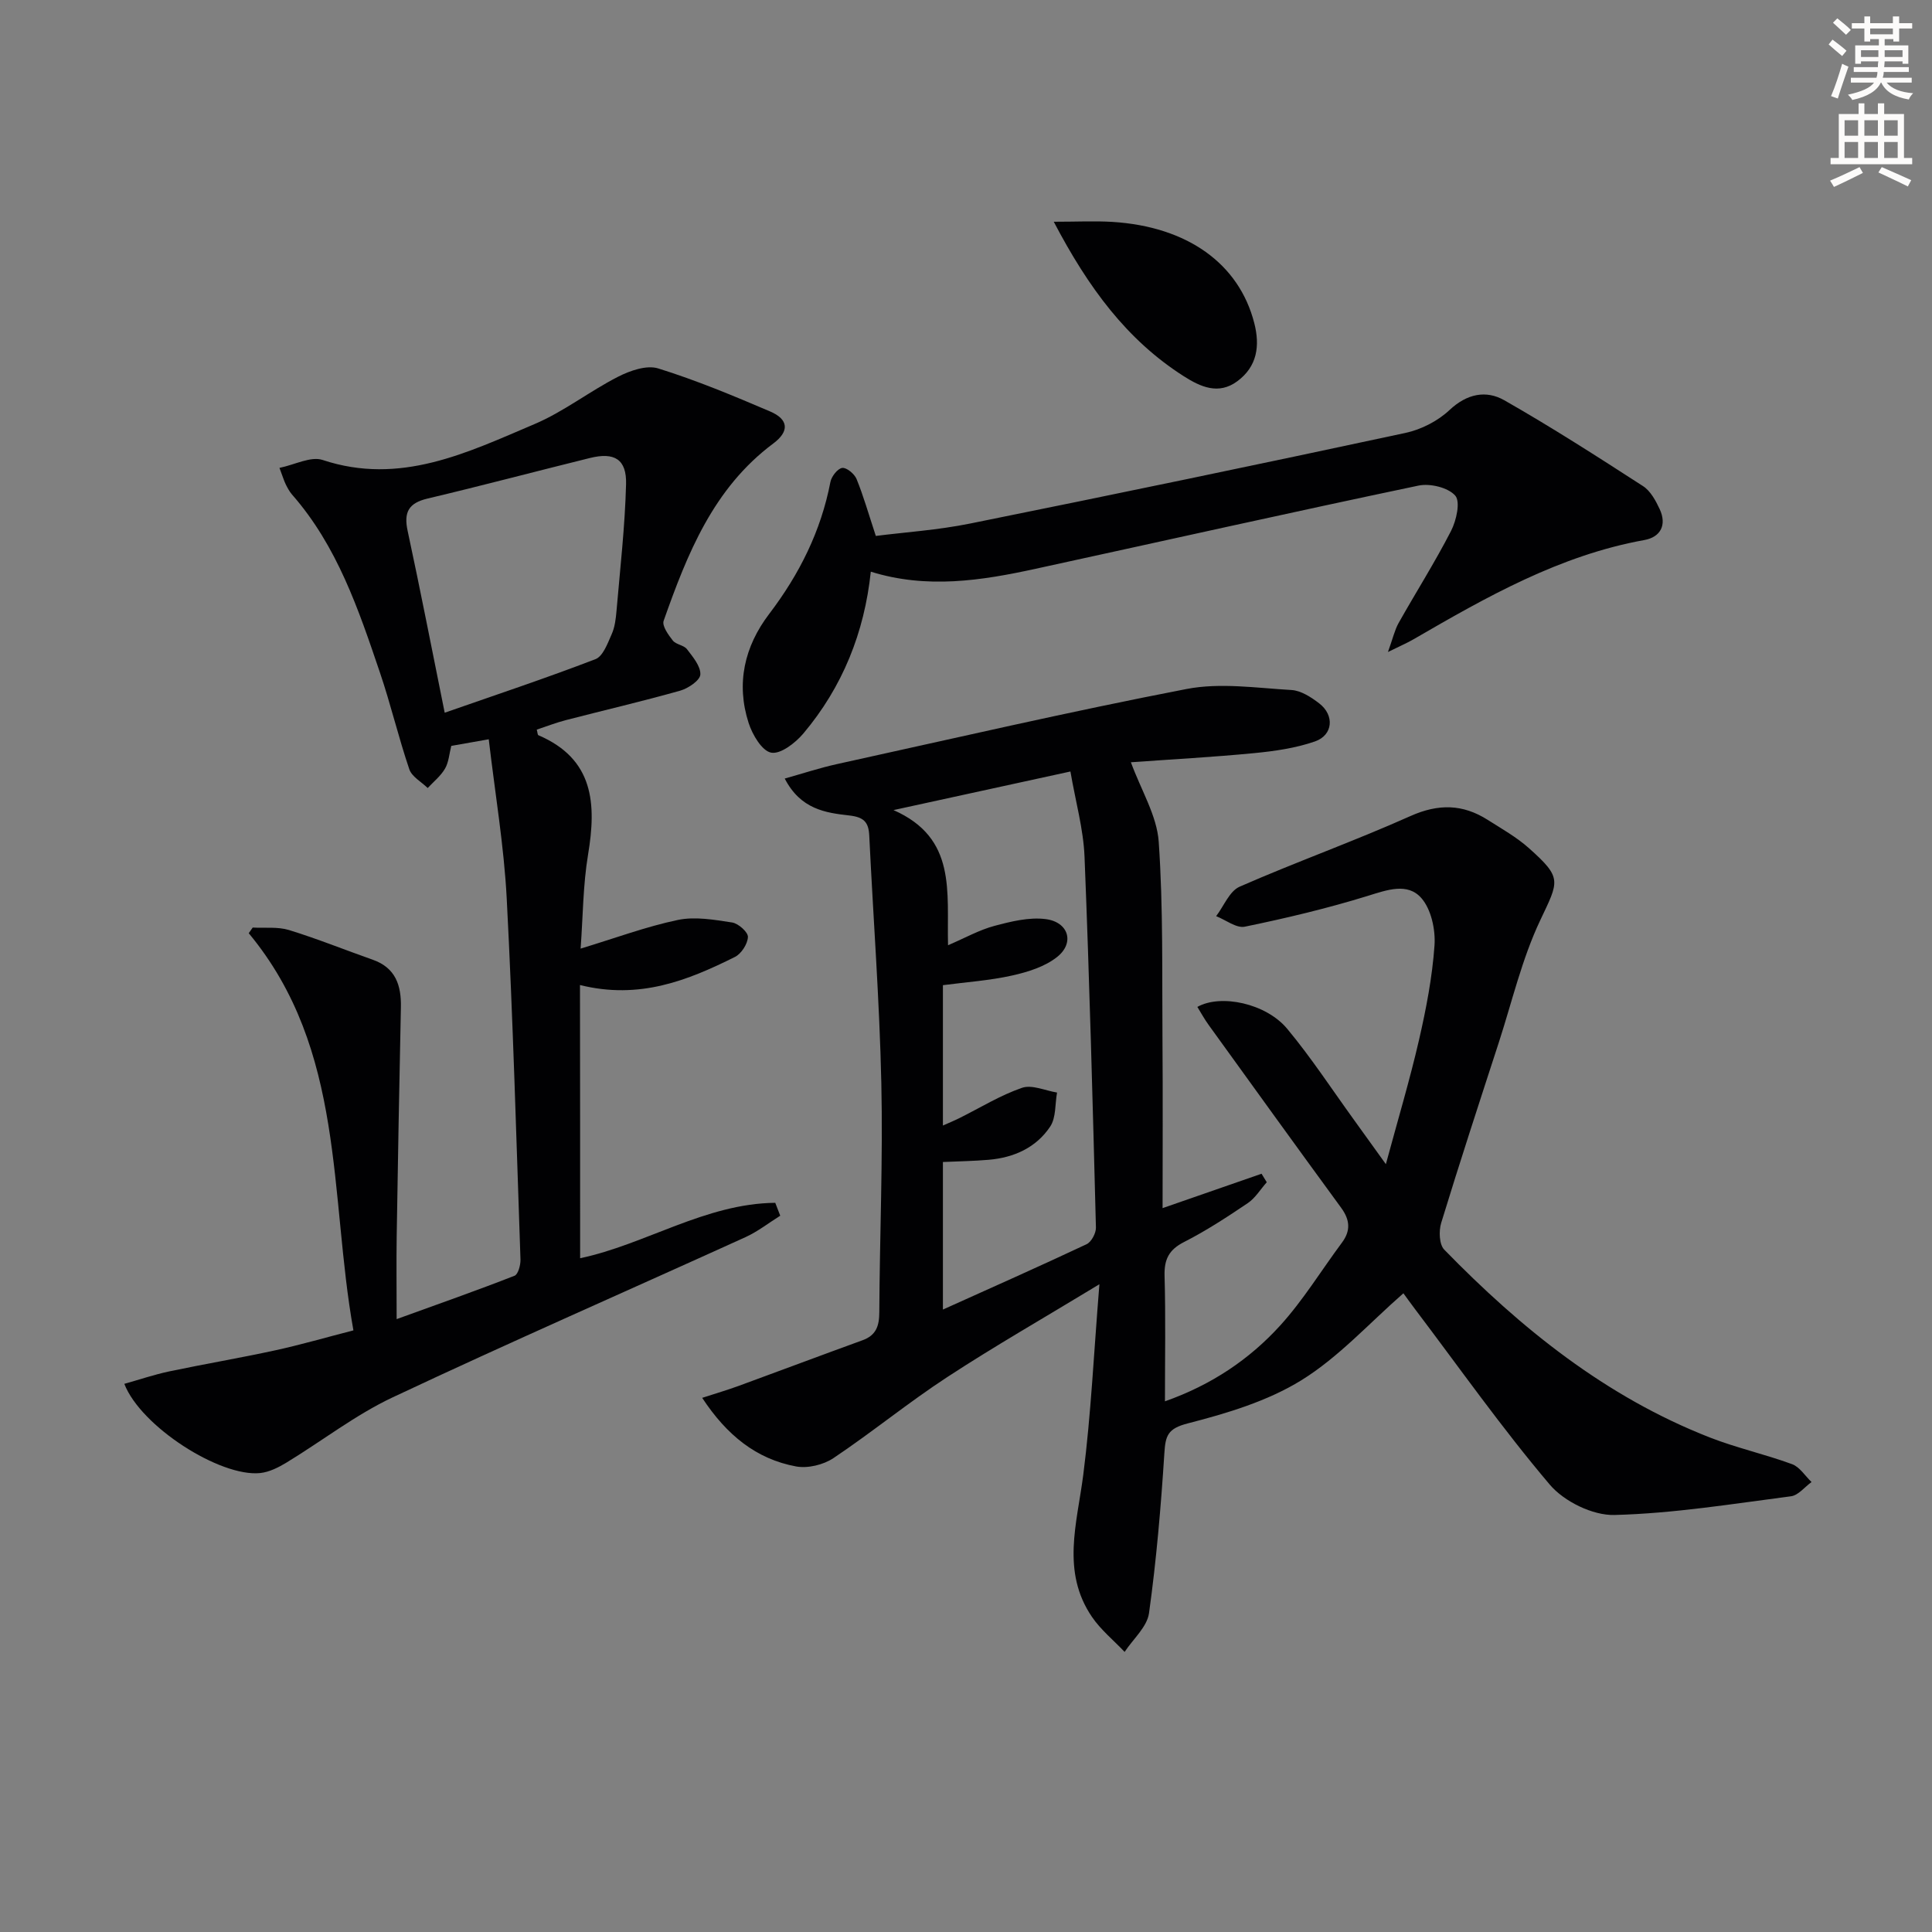
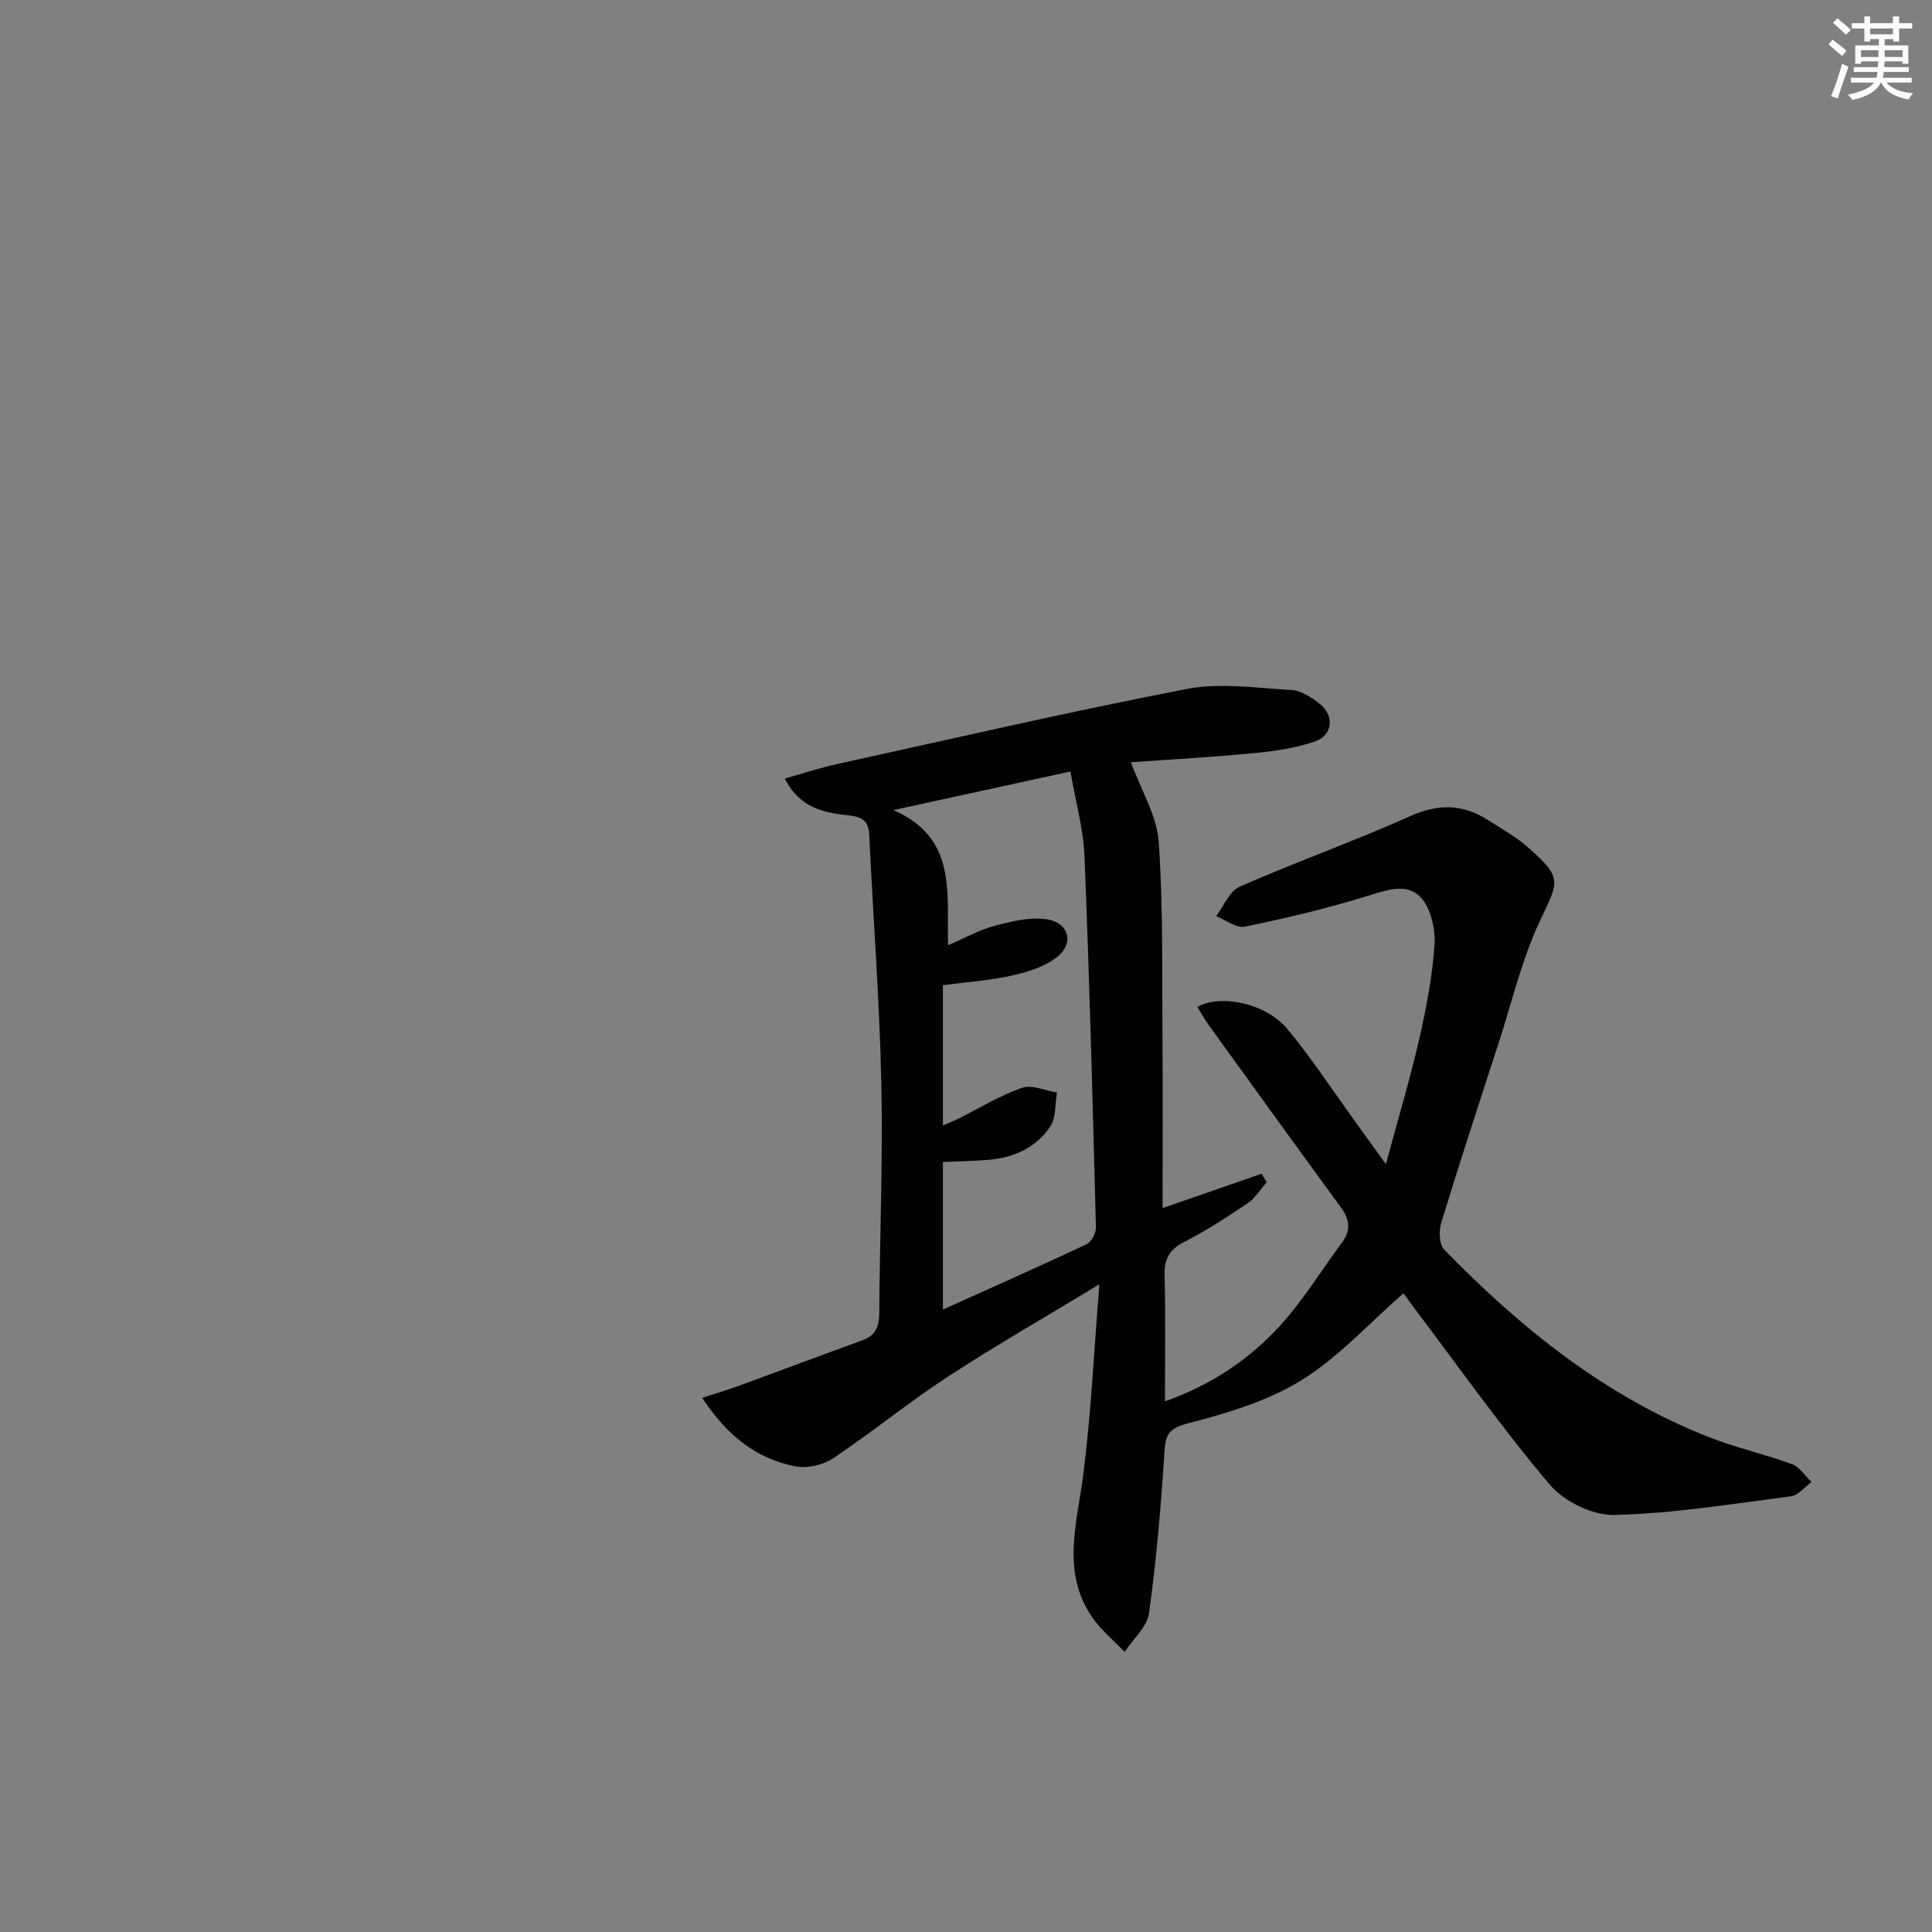
<svg xmlns="http://www.w3.org/2000/svg" enable-background="new 0 0 400 400" viewBox="0 0 400 400">
  <rect x="0" y="0" width="400" height="400" fill="#808080" stroke="none" />
  <path d="m378.6 9.2.8-1c.9.7 1.9 1.4 2.9 2.3l-.9 1.1c-1.1-.9-2-1.7-2.8-2.4zm.5 10.7c.9-2.1 1.6-4.3 2.3-6.7.4.2.8.4 1.3.6-.7 2.1-1.5 4.3-2.2 6.6zm.4-15.2.9-.9c1 .8 2 1.6 2.8 2.4l-1 1c-1-.9-1.9-1.8-2.7-2.5zm12.5-1.3h1.2v1.4h2.7v1.1h-2.7v2.7h-1.2v-.5h-1.8v1.3h4.9v3.8h-1.2v-.5h-3.7c0 .4-.1.9-.1 1.2h5.1v1h-5.2c0 .5-.1.9-.2 1.2h6v1h-5.2c1.1 1.3 2.9 2 5.5 2.2-.4.4-.7.8-.9 1.3-2.9-.5-4.8-1.6-5.7-3.5h-.1c-.8 1.7-2.7 2.9-5.9 3.6-.2-.4-.6-.8-.9-1.1 2.8-.6 4.6-1.4 5.4-2.5h-4.8v-1h5.3c.1-.3.2-.7.2-1.2h-4.9v-1h5c0-.4 0-.8.1-1.2h-3.6v.5h-1.2v-3.8h4.9v-1.3h-1.8v.5h-1.2v-2.7h-2.6v-1.1h2.6v-1.4h1.2v1.4h4.7v-1.4zm-6.7 8.4h3.6c0-.4 0-.9 0-1.4h-3.6zm1.9-4.7h4.7v-1.2h-4.7zm6.7 3.3h-3.7v1.4h3.7z" fill="#fcfbfa" />
-   <path d="m384.7 21.4h1.3v2.2h2.8v-2.2h1.3v2.2h4.1v9.1h1.7v1.3h-16.9v-1.3h1.7v-9.1h4.1v-2.2zm.3 13.2.7 1.2c-1.8.9-3.8 1.9-6 2.9-.2-.4-.5-.8-.8-1.3 2.4-1 4.4-2 6.1-2.8zm-3.1-6.5h2.8v-3.2h-2.8zm0 4.6h2.8v-3.3h-2.8zm4.1-4.6h2.8v-3.2h-2.8zm0 4.6h2.8v-3.3h-2.8zm3.6 1.9c2.1.9 4.1 1.8 6.1 2.7l-.7 1.3c-2.2-1.1-4.2-2-6.1-2.9zm3.3-9.7h-2.8v3.2h2.8zm-2.8 7.8h2.8v-3.3h-2.8z" fill="#fcfbfa" />
  <g fill="#010103">
    <path d="m227.62 265.89c-11.48 6.97-21.68 12.8-31.5 19.22-8.07 5.27-15.56 11.42-23.57 16.78-2.08 1.39-5.32 2.17-7.74 1.72-8.24-1.53-14.35-6.48-19.43-14.2 2.76-.9 5.18-1.61 7.54-2.47 8.56-3.13 17.1-6.35 25.67-9.46 2.81-1.02 3.45-2.97 3.46-5.78.08-15.81.77-31.63.42-47.43-.37-17.1-1.68-34.19-2.5-51.28-.14-2.83-1.16-3.82-4.17-4.16-4.87-.55-10.04-1.27-13.33-7.64 3.78-1.06 7.23-2.2 10.76-2.98 24.12-5.3 48.19-10.88 72.43-15.56 6.98-1.35 14.48-.21 21.72.21 1.97.11 4.07 1.48 5.74 2.76 3.21 2.46 2.89 6.58-.88 7.89-4.01 1.39-8.36 2.01-12.61 2.42-8.58.83-17.19 1.29-25.49 1.89 2.15 5.86 5.38 11.06 5.76 16.45.95 13.72.67 27.54.78 41.31.09 11.59.02 23.19.02 34.55 6.69-2.32 13.59-4.72 20.49-7.12.36.59.72 1.18 1.08 1.76-1.3 1.46-2.37 3.27-3.94 4.33-4.27 2.88-8.61 5.72-13.19 8.05-3.14 1.6-4.12 3.59-4.03 7.01.24 8.45.08 16.91.08 25.97 9.65-3.41 17.48-8.68 23.86-15.7 4.77-5.25 8.52-11.42 12.78-17.15 1.86-2.49 1.66-4.72-.15-7.21-9.21-12.59-18.33-25.24-27.46-37.89-.85-1.17-1.55-2.46-2.32-3.71 4.86-2.73 14.24-.73 18.61 4.54 4.98 5.99 9.27 12.56 13.85 18.89 1.94 2.67 3.85 5.36 6.57 9.13 2.51-9.28 4.95-17.43 6.86-25.71 1.48-6.45 2.75-13.02 3.21-19.6.22-3.25-.68-7.45-2.72-9.78-2.87-3.27-7.11-1.69-11.15-.44-8.33 2.57-16.85 4.6-25.4 6.36-1.75.36-3.95-1.4-5.94-2.18 1.6-2.09 2.75-5.17 4.86-6.1 11.68-5.12 23.73-9.42 35.38-14.63 5.78-2.58 10.82-2.48 15.96.78 2.93 1.86 6.02 3.6 8.59 5.9 6.92 6.18 6.17 6.73 2.3 14.92-3.78 7.99-5.82 16.81-8.57 25.29-4.04 12.43-8.11 24.86-11.93 37.36-.51 1.67-.41 4.45.63 5.52 15.91 16.34 33.47 30.48 54.98 38.89 5.55 2.17 11.44 3.47 17.04 5.53 1.58.58 2.7 2.43 4.03 3.7-1.42 1.02-2.74 2.76-4.27 2.95-12.16 1.58-24.33 3.56-36.54 3.87-4.49.12-10.42-2.79-13.38-6.28-9.88-11.65-18.71-24.19-27.94-36.39-.99-1.31-1.94-2.64-2.37-3.23-7.09 6.2-13.41 13.24-21.13 18.01-7.03 4.34-15.42 6.85-23.52 8.93-4.15 1.07-4.61 2.53-4.84 6.16-.71 11.07-1.65 22.15-3.18 33.13-.4 2.85-3.3 5.36-5.05 8.02-2.28-2.41-4.93-4.56-6.77-7.26-6.37-9.36-3.09-19.33-1.8-29.34 1.61-12.55 2.19-25.28 3.35-39.52zm-31.34-70.19c3.6-1.54 6.49-3.18 9.59-4 3.45-.92 7.19-1.85 10.63-1.41 4.75.61 6.03 4.91 2.39 7.82-2.54 2.03-6.07 3.13-9.34 3.86-4.66 1.04-9.47 1.36-14.33 2v29.06c1.39-.62 2.42-1.04 3.42-1.54 4.3-2.14 8.45-4.72 12.96-6.27 2.06-.71 4.81.59 7.25.98-.43 2.37-.19 5.19-1.41 7.03-2.9 4.37-7.51 6.44-12.72 6.89-3.1.27-6.23.31-9.5.46v30.55c10.21-4.6 20.03-8.96 29.75-13.53.99-.47 1.96-2.29 1.93-3.45-.66-25.6-1.33-51.2-2.36-76.78-.23-5.7-1.84-11.34-2.92-17.64-12.3 2.68-23.85 5.2-36.63 7.99 13.14 5.79 11.01 16.89 11.29 27.98z" />
-     <path d="m120.11 260.5c13.45-2.82 25.93-11.33 40.4-11.47.34.89.69 1.78 1.03 2.67-2.39 1.49-4.65 3.28-7.2 4.44-24.33 11.06-48.83 21.77-73.01 33.15-7.75 3.65-14.66 9.05-22.03 13.53-1.65 1-3.56 1.96-5.43 2.16-8.31.86-24.72-9.64-28.13-18.47 3.14-.88 6.17-1.91 9.27-2.57 7.31-1.54 14.68-2.78 21.98-4.37 5.15-1.12 10.23-2.6 16.18-4.13-5.03-28.11-1.59-58.02-21.67-82.23.27-.39.55-.78.82-1.17 2.51.14 5.17-.2 7.5.51 5.86 1.8 11.56 4.11 17.35 6.15 4.75 1.67 5.93 5.32 5.83 9.87-.33 15.8-.62 31.59-.87 47.39-.08 5.31-.01 10.61-.01 17.15 8.81-3.19 16.66-5.95 24.41-8.98.75-.29 1.26-2.22 1.23-3.36-.86-24.93-1.55-49.87-2.85-74.77-.57-10.88-2.41-21.7-3.72-32.94-3.13.55-5.34.94-7.76 1.37-.41 1.59-.51 3.34-1.29 4.7-.88 1.52-2.36 2.7-3.59 4.02-1.31-1.28-3.29-2.34-3.81-3.89-2.24-6.6-3.84-13.42-6.08-20.02-4.43-13.07-8.84-26.18-18.19-36.84-.54-.62-.94-1.38-1.31-2.12-.36-.74-.6-1.54-1.3-3.41 3.18-.65 6.49-2.45 8.93-1.64 16.06 5.33 29.94-1.51 43.88-7.43 6.05-2.57 11.38-6.78 17.27-9.79 2.49-1.27 5.94-2.48 8.34-1.73 7.88 2.45 15.54 5.65 23.15 8.9 3.85 1.64 4.05 4.12.67 6.64-12.42 9.26-17.81 22.86-22.7 36.71-.37 1.04.97 2.91 1.9 4.09.66.84 2.28.94 2.93 1.79 1.22 1.59 2.85 3.53 2.77 5.24-.06 1.21-2.5 2.87-4.16 3.34-7.83 2.21-15.75 4.05-23.63 6.09-2.06.53-4.06 1.31-6.08 1.98.17.6.16 1.08.34 1.16 11.48 4.92 12.04 14.16 10.28 24.73-1.05 6.31-1.05 12.79-1.54 19.45 7.19-2.18 13.55-4.55 20.11-5.93 3.58-.75 7.55-.05 11.26.52 1.29.2 3.31 2 3.27 3-.06 1.45-1.37 3.48-2.7 4.14-9.75 4.85-19.74 8.88-32.07 5.81.03 19.08.03 37.74.03 56.56zm-28.04-112.94c10.45-3.65 20.92-7.13 31.22-11.09 1.56-.6 2.51-3.27 3.35-5.16.66-1.47.86-3.19 1-4.82.75-8.74 1.75-17.48 1.98-26.23.14-5.19-2.41-6.69-7.47-5.44-11.22 2.77-22.39 5.74-33.63 8.4-3.93.93-4.96 2.83-4.12 6.71 2.61 12.11 4.97 24.28 7.67 37.63z" />
-     <path d="m180.29 118.36c-1.32 12.57-5.85 23.87-13.97 33.51-1.65 1.95-4.71 4.32-6.65 3.96-1.91-.35-3.89-3.71-4.67-6.13-2.64-8.17-.88-15.86 4.25-22.59 6.25-8.22 10.72-17.14 12.68-27.33.22-1.14 1.49-2.77 2.44-2.9.91-.12 2.53 1.23 2.97 2.29 1.42 3.48 2.45 7.12 3.99 11.79 5.94-.76 12.83-1.21 19.54-2.57 30.08-6.07 60.12-12.32 90.12-18.76 3.26-.7 6.69-2.46 9.11-4.73 3.61-3.4 7.59-4.17 11.35-2.03 9.78 5.57 19.27 11.67 28.73 17.78 1.54 1 2.62 3 3.44 4.76 1.51 3.25.21 5.79-3.18 6.4-17.54 3.17-32.68 11.79-47.79 20.55-1.25.73-2.59 1.3-5.29 2.63 1.04-2.89 1.4-4.56 2.2-5.99 3.59-6.38 7.52-12.57 10.86-19.07 1.11-2.16 1.98-6.06.87-7.32-1.48-1.68-5.22-2.58-7.62-2.07-26.46 5.55-52.83 11.47-79.25 17.22-11.23 2.45-22.51 4.22-34.13.6z" />
-     <path d="m218.17 45.91c4.83 0 8.49-.19 12.13.03 15.53.97 26.22 8.63 29.38 20.94 1.21 4.7.63 9-3.52 12.06-3.89 2.87-7.62 1.15-11.08-1.05-11.79-7.52-19.74-18.31-26.91-31.98z" />
  </g>
</svg>